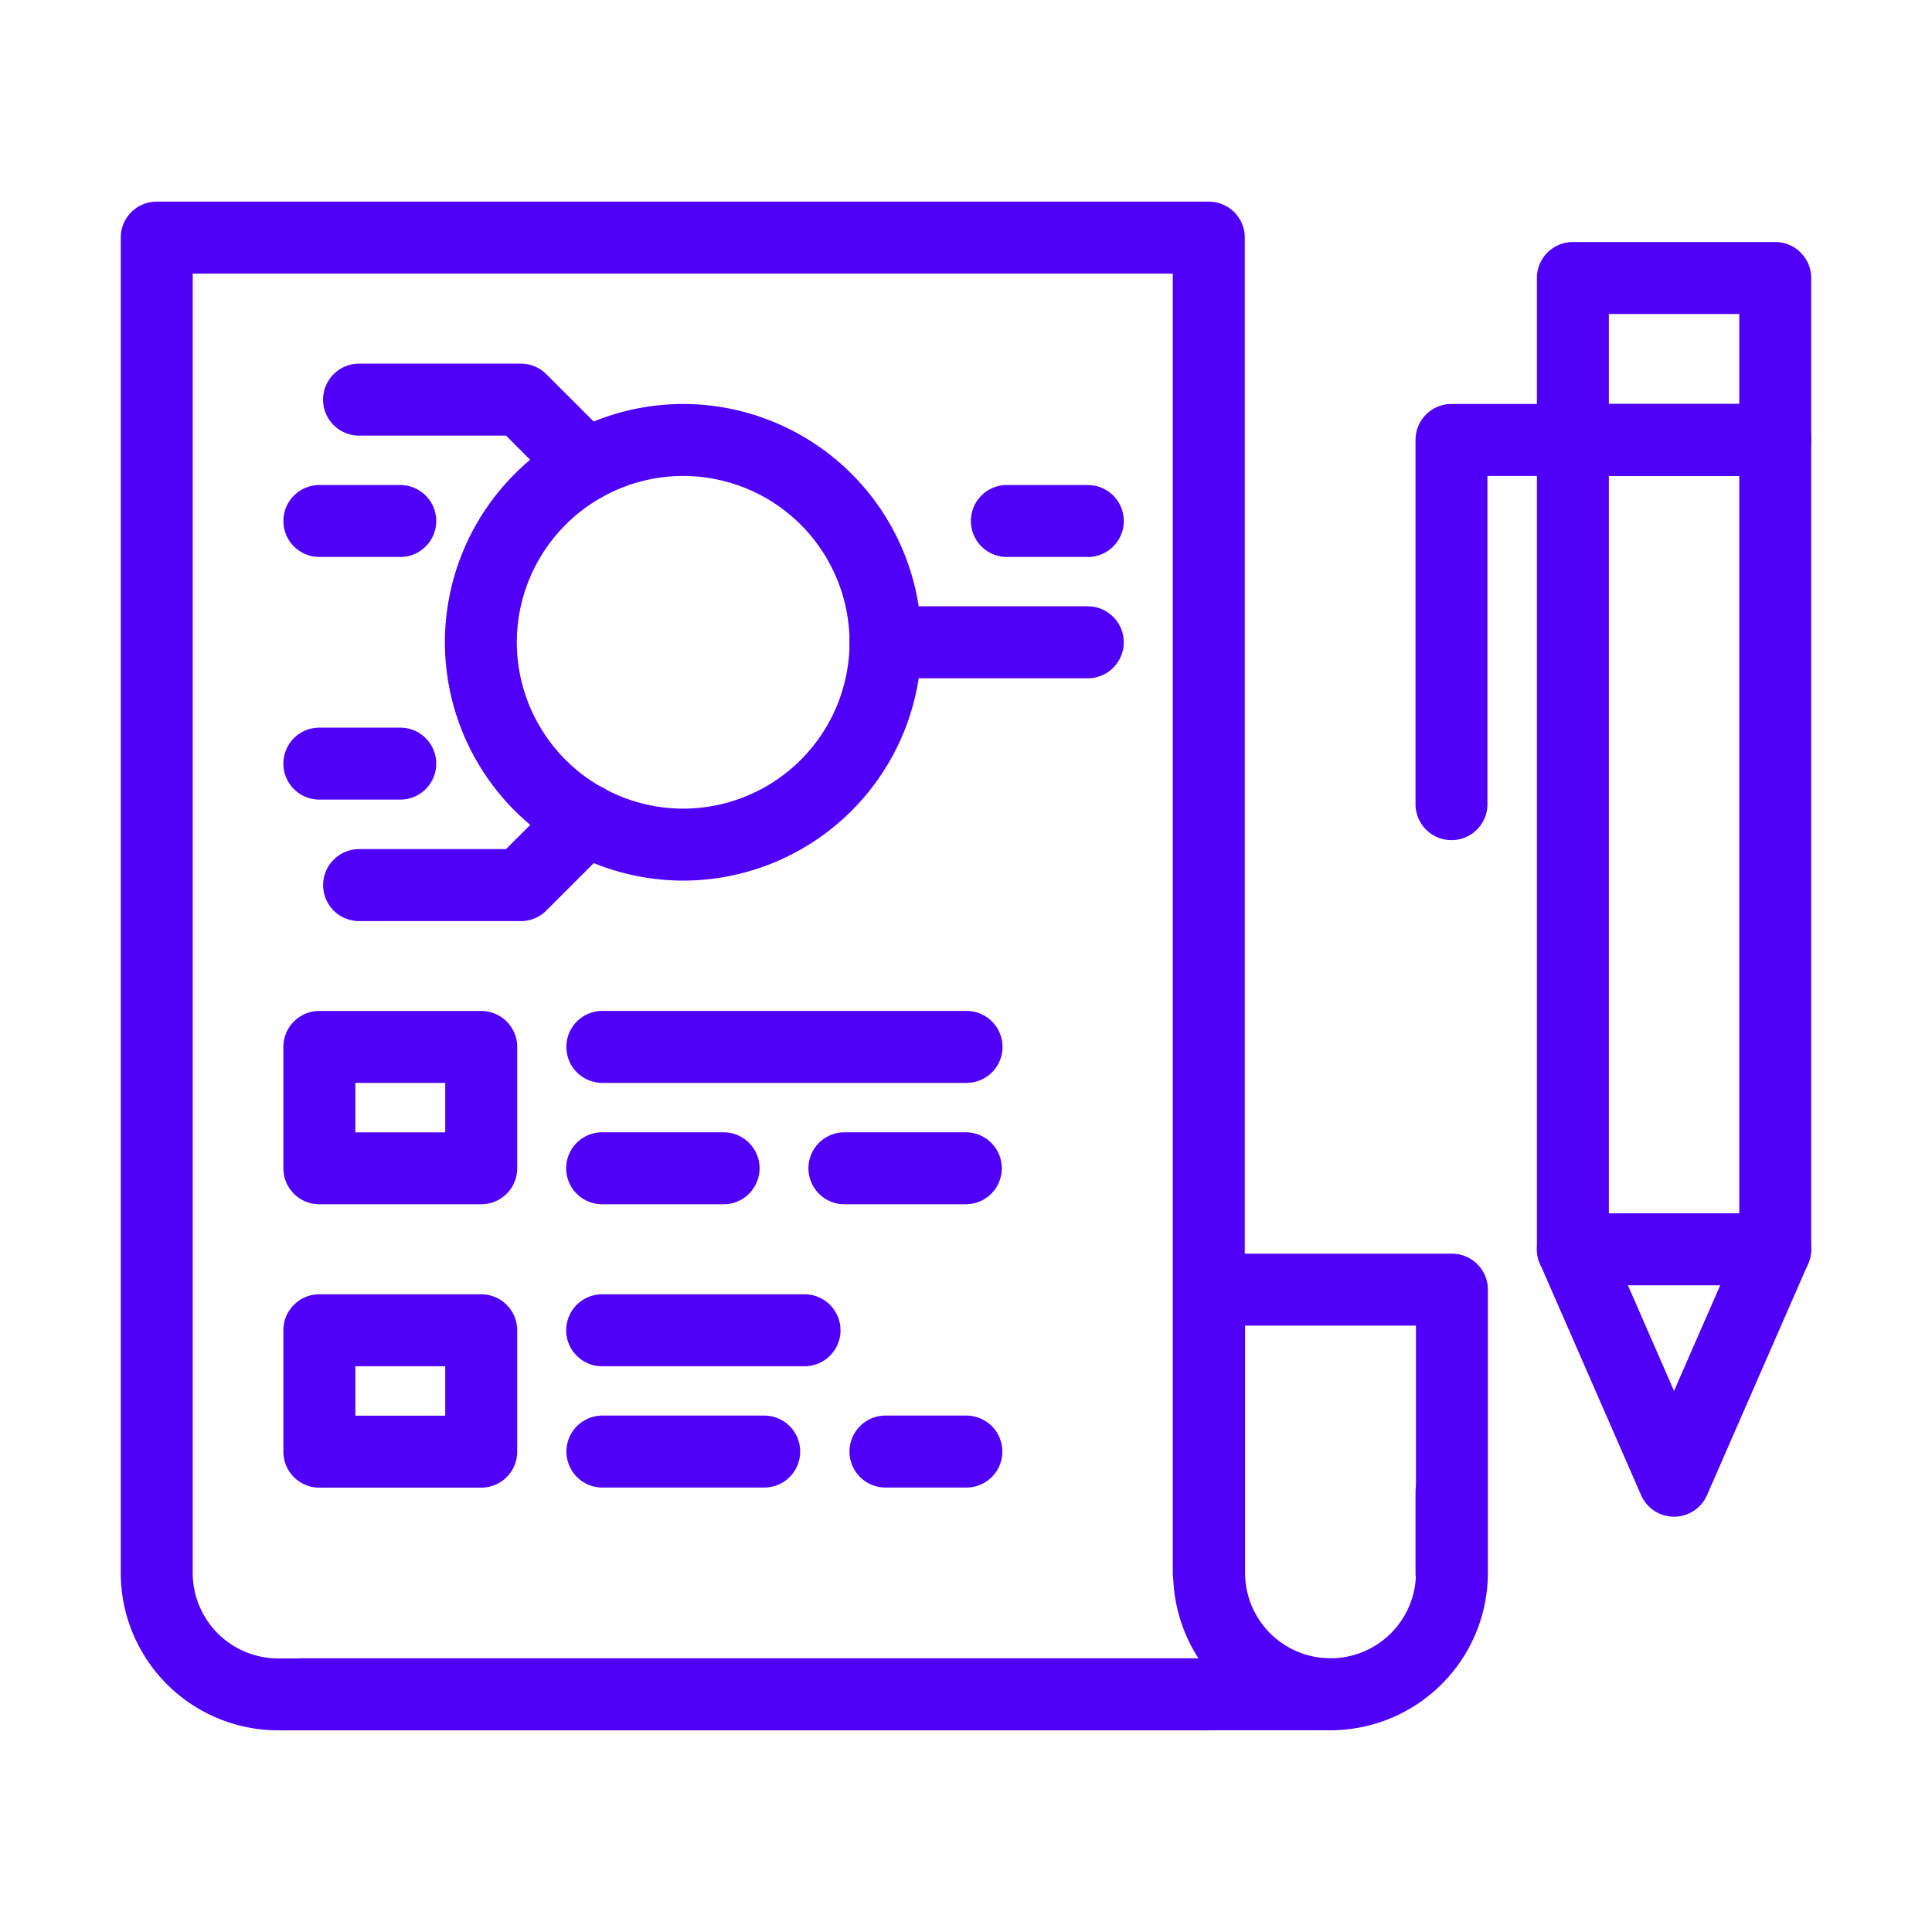
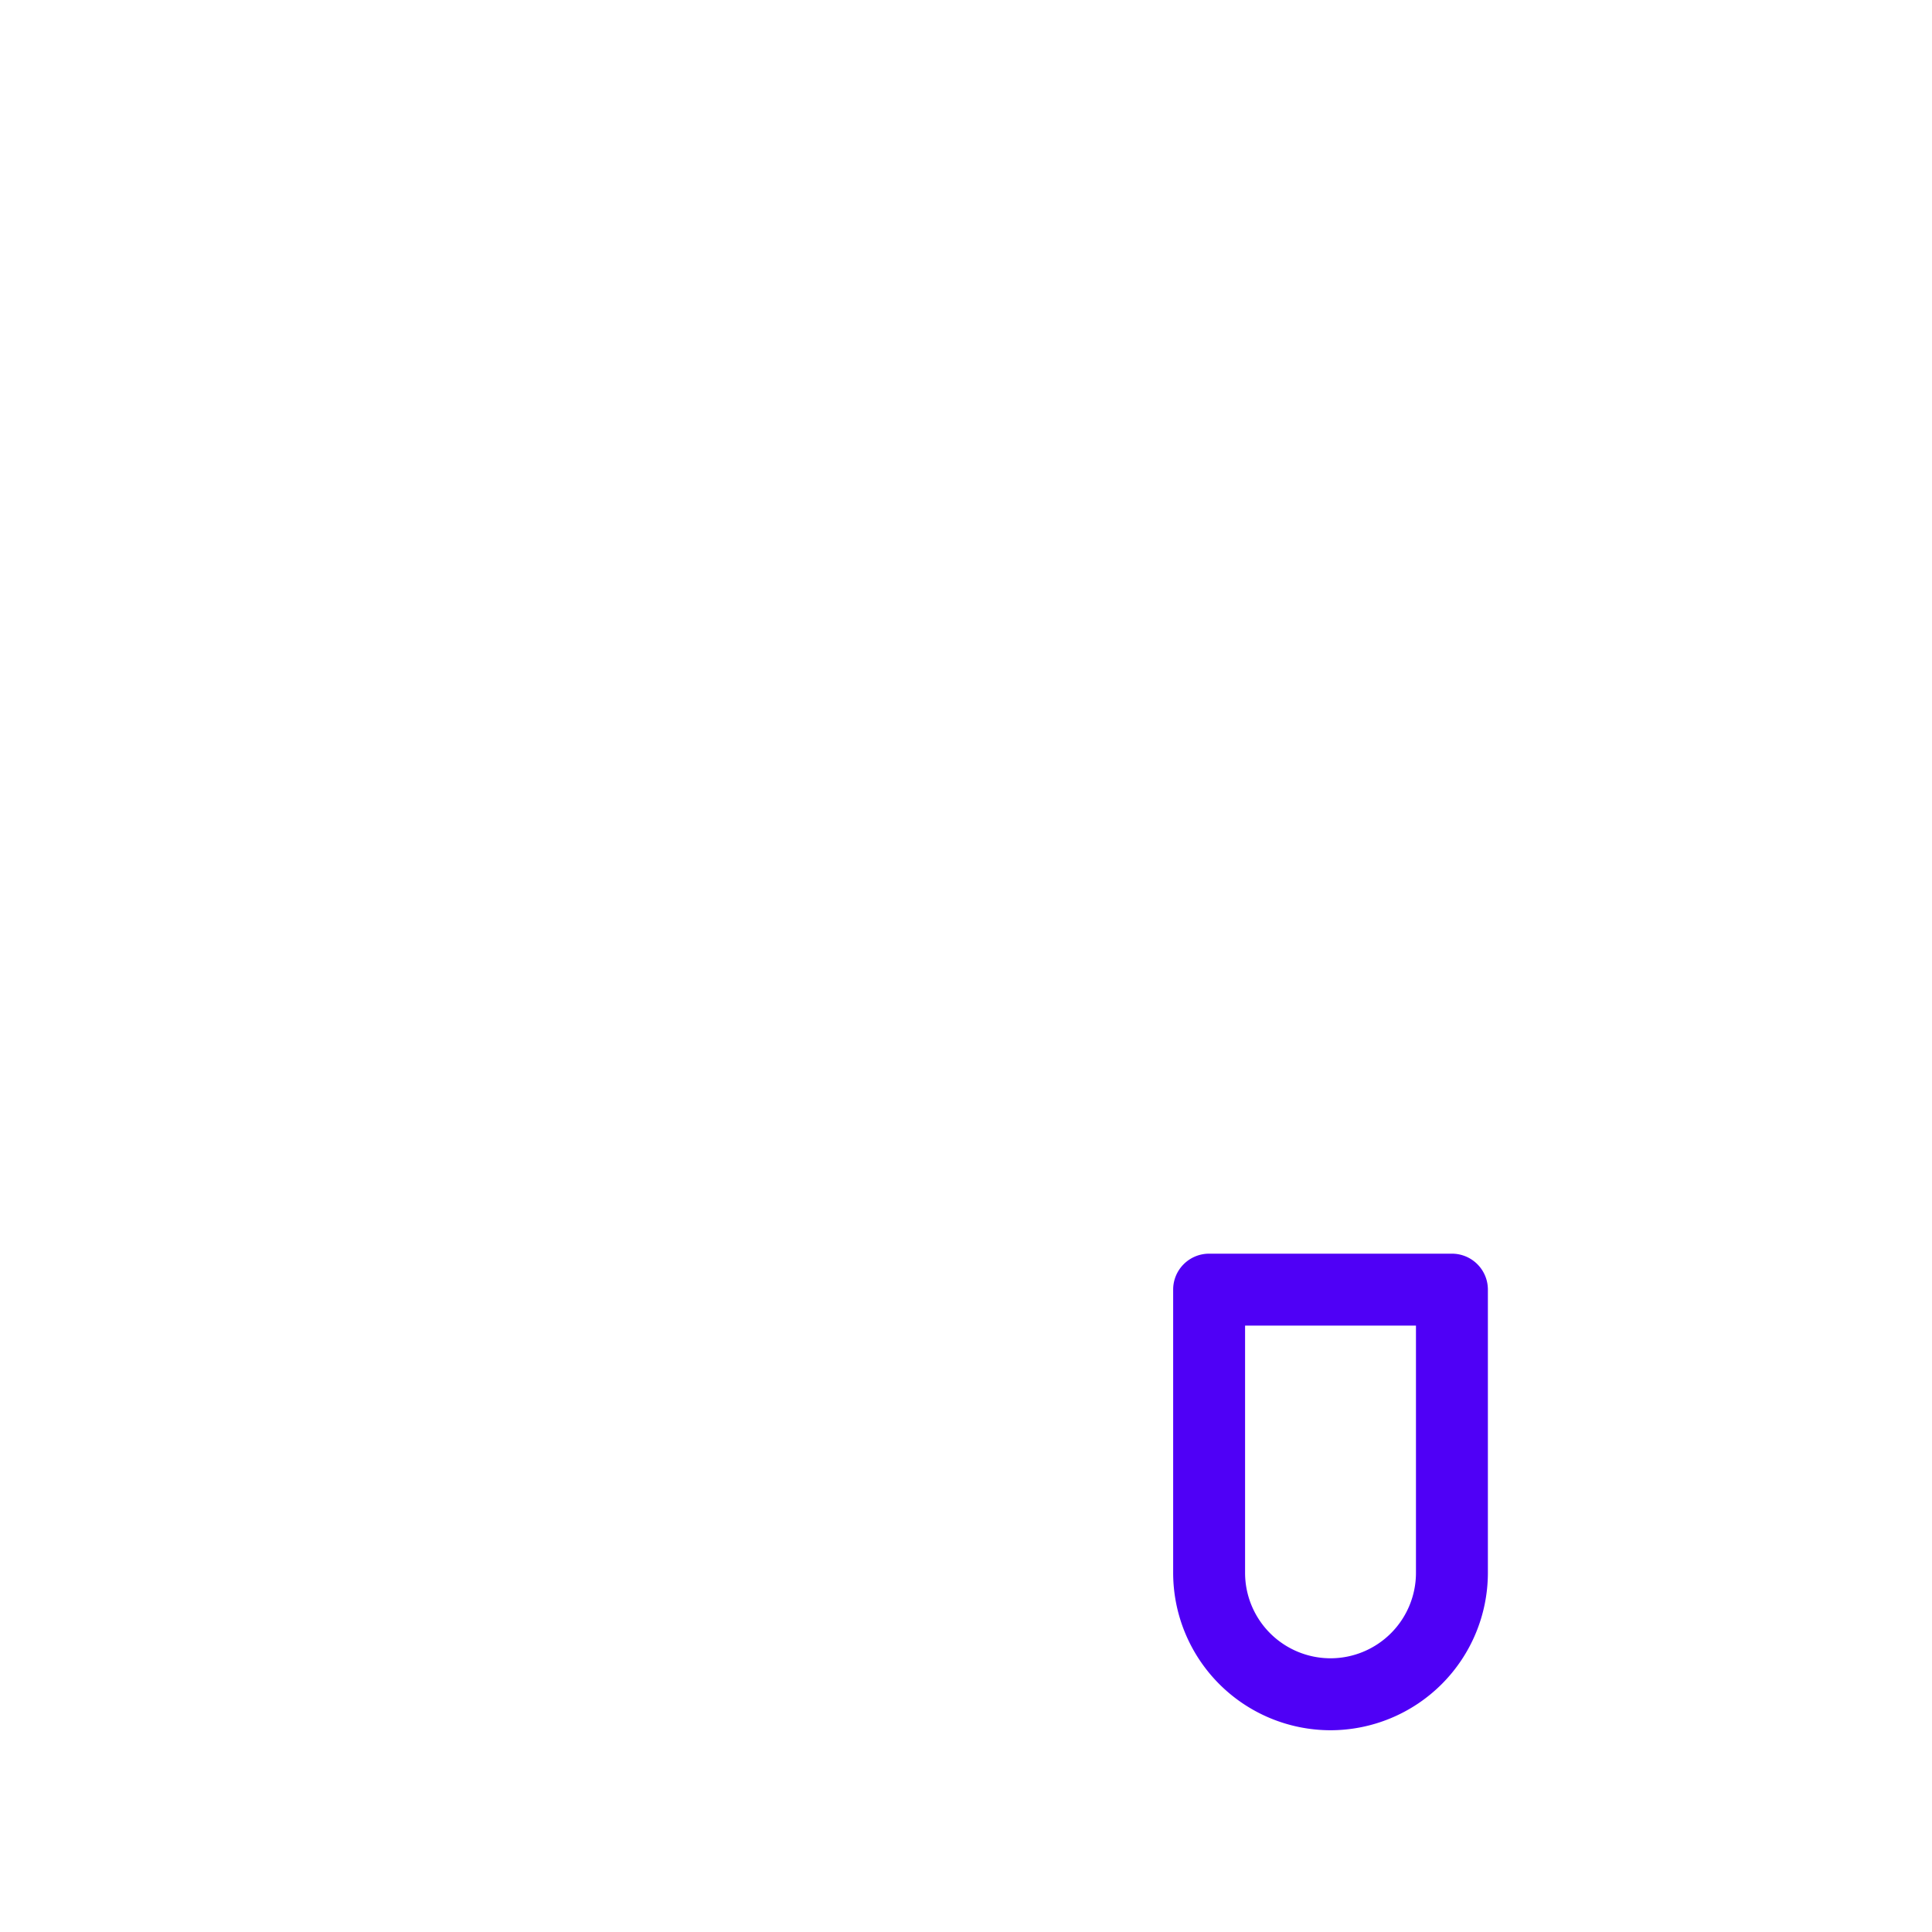
<svg xmlns="http://www.w3.org/2000/svg" width="40" height="40" viewBox="0 0 40 40" fill="none">
-   <path d="M25.027 35.825H5.758A3.262 3.262 0 0 1 2.5 32.566V4.92c0-.412.333-.745.745-.745h21.782c.412 0 .745.333.745.745v27.646a.744.744 0 1 1-1.49 0V5.665H3.99v26.901a1.77 1.77 0 0 0 1.769 1.77h19.269a.744.744 0 1 1 0 1.489z" fill="#4F00F6" />
  <path d="M27.547 35.823a3.262 3.262 0 0 1-3.258-3.258V26.7c0-.411.333-.744.745-.744h5.026c.412 0 .745.333.745.744v5.865a3.262 3.262 0 0 1-3.258 3.258zm-1.769-8.378v5.12a1.77 1.77 0 0 0 1.769 1.768 1.77 1.77 0 0 0 1.769-1.768v-5.12h-3.538z" fill="#4F00F6" />
-   <path d="M30.051 33.31a.744.744 0 0 1-.744-.745v-1.676a.744.744 0 1 1 1.489 0v1.676a.744.744 0 0 1-.745.745zM27.54 35.823H6.212a.744.744 0 1 1 0-1.49h21.33a.744.744 0 1 1 0 1.49zM9.963 24.933H6.612a.744.744 0 0 1-.745-.744v-2.514c0-.411.333-.744.745-.744h3.35c.412 0 .746.333.746.744v2.514a.744.744 0 0 1-.745.744zm-2.606-1.489h1.861V22.42H7.357v1.024zM9.963 30.8H6.612a.744.744 0 0 1-.745-.745v-2.513c0-.412.333-.745.745-.745h3.35c.412 0 .746.334.746.745v2.513a.744.744 0 0 1-.745.745zm-2.606-1.49h1.861v-1.023H7.357v1.024zM14.145 18.232a4.94 4.94 0 0 1-4.934-4.934 4.94 4.94 0 0 1 4.934-4.934 4.94 4.94 0 0 1 4.933 4.934 4.939 4.939 0 0 1-4.933 4.934zm0-8.378a3.448 3.448 0 0 0-3.445 3.444 3.448 3.448 0 0 0 3.445 3.444 3.448 3.448 0 0 0 3.444-3.444 3.448 3.448 0 0 0-3.444-3.444z" fill="#4F00F6" />
-   <path d="M12.134 10.368a.743.743 0 0 1-.526-.218l-1.131-1.131H7.434a.744.744 0 1 1 0-1.49h3.351c.198 0 .387.079.527.218l1.349 1.35a.745.745 0 0 1-.527 1.27zM10.785 19.07h-3.35a.744.744 0 1 1 0-1.49h3.042l1.13-1.13a.745.745 0 1 1 1.054 1.053l-1.35 1.349a.744.744 0 0 1-.526.218zM22.521 14.043h-4.188a.744.744 0 1 1 0-1.49h4.188a.744.744 0 1 1 0 1.49zM8.287 16.555H6.612a.744.744 0 1 1 0-1.49h1.675a.744.744 0 1 1 0 1.49zM8.287 11.531H6.612a.744.744 0 1 1 0-1.489h1.675a.744.744 0 1 1 0 1.49zM22.522 11.531h-1.676a.744.744 0 1 1 0-1.489h1.676a.744.744 0 1 1 0 1.49zM20.011 22.42h-7.54a.744.744 0 1 1 0-1.49h7.54a.744.744 0 1 1 0 1.49zM16.656 28.287h-4.189a.744.744 0 1 1 0-1.49h4.19a.744.744 0 1 1 0 1.49zM14.98 24.933h-2.513a.744.744 0 1 1 0-1.49h2.514a.744.744 0 1 1 0 1.49zM15.822 30.798h-3.35a.744.744 0 1 1 0-1.49h3.35a.744.744 0 1 1 0 1.49zM19.996 24.933h-2.513a.744.744 0 1 1 0-1.49h2.513a.744.744 0 1 1 0 1.49zM20.008 30.798h-1.675a.744.744 0 1 1 0-1.49h1.675a.744.744 0 1 1 0 1.49zM30.051 17.394a.744.744 0 0 1-.744-.745v-7.54c0-.412.333-.745.744-.745h2.514a.744.744 0 1 1 0 1.49h-1.769v6.795a.744.744 0 0 1-.745.745z" fill="#4F00F6" />
-   <path d="M36.754 26.61h-4.189a.744.744 0 0 1-.745-.745V9.11c0-.412.333-.745.745-.745h4.189c.411 0 .745.333.745.745v16.756a.744.744 0 0 1-.745.745zm-3.444-1.49h2.7V9.854h-2.7V25.12z" fill="#4F00F6" />
-   <path d="M36.754 9.852h-4.189a.744.744 0 0 1-.745-.745V5.756c0-.412.333-.745.745-.745h4.189c.411 0 .745.333.745.745v3.351a.744.744 0 0 1-.745.745zm-3.444-1.49h2.7V6.501h-2.7v1.861zM34.66 31.402a.745.745 0 0 1-.683-.447l-2.094-4.792a.744.744 0 0 1 .682-1.043h4.189a.745.745 0 0 1 .682 1.043l-2.094 4.792a.745.745 0 0 1-.682.447zm-.957-4.793.956 2.188.957-2.188h-1.913z" fill="#4F00F6" />
</svg>